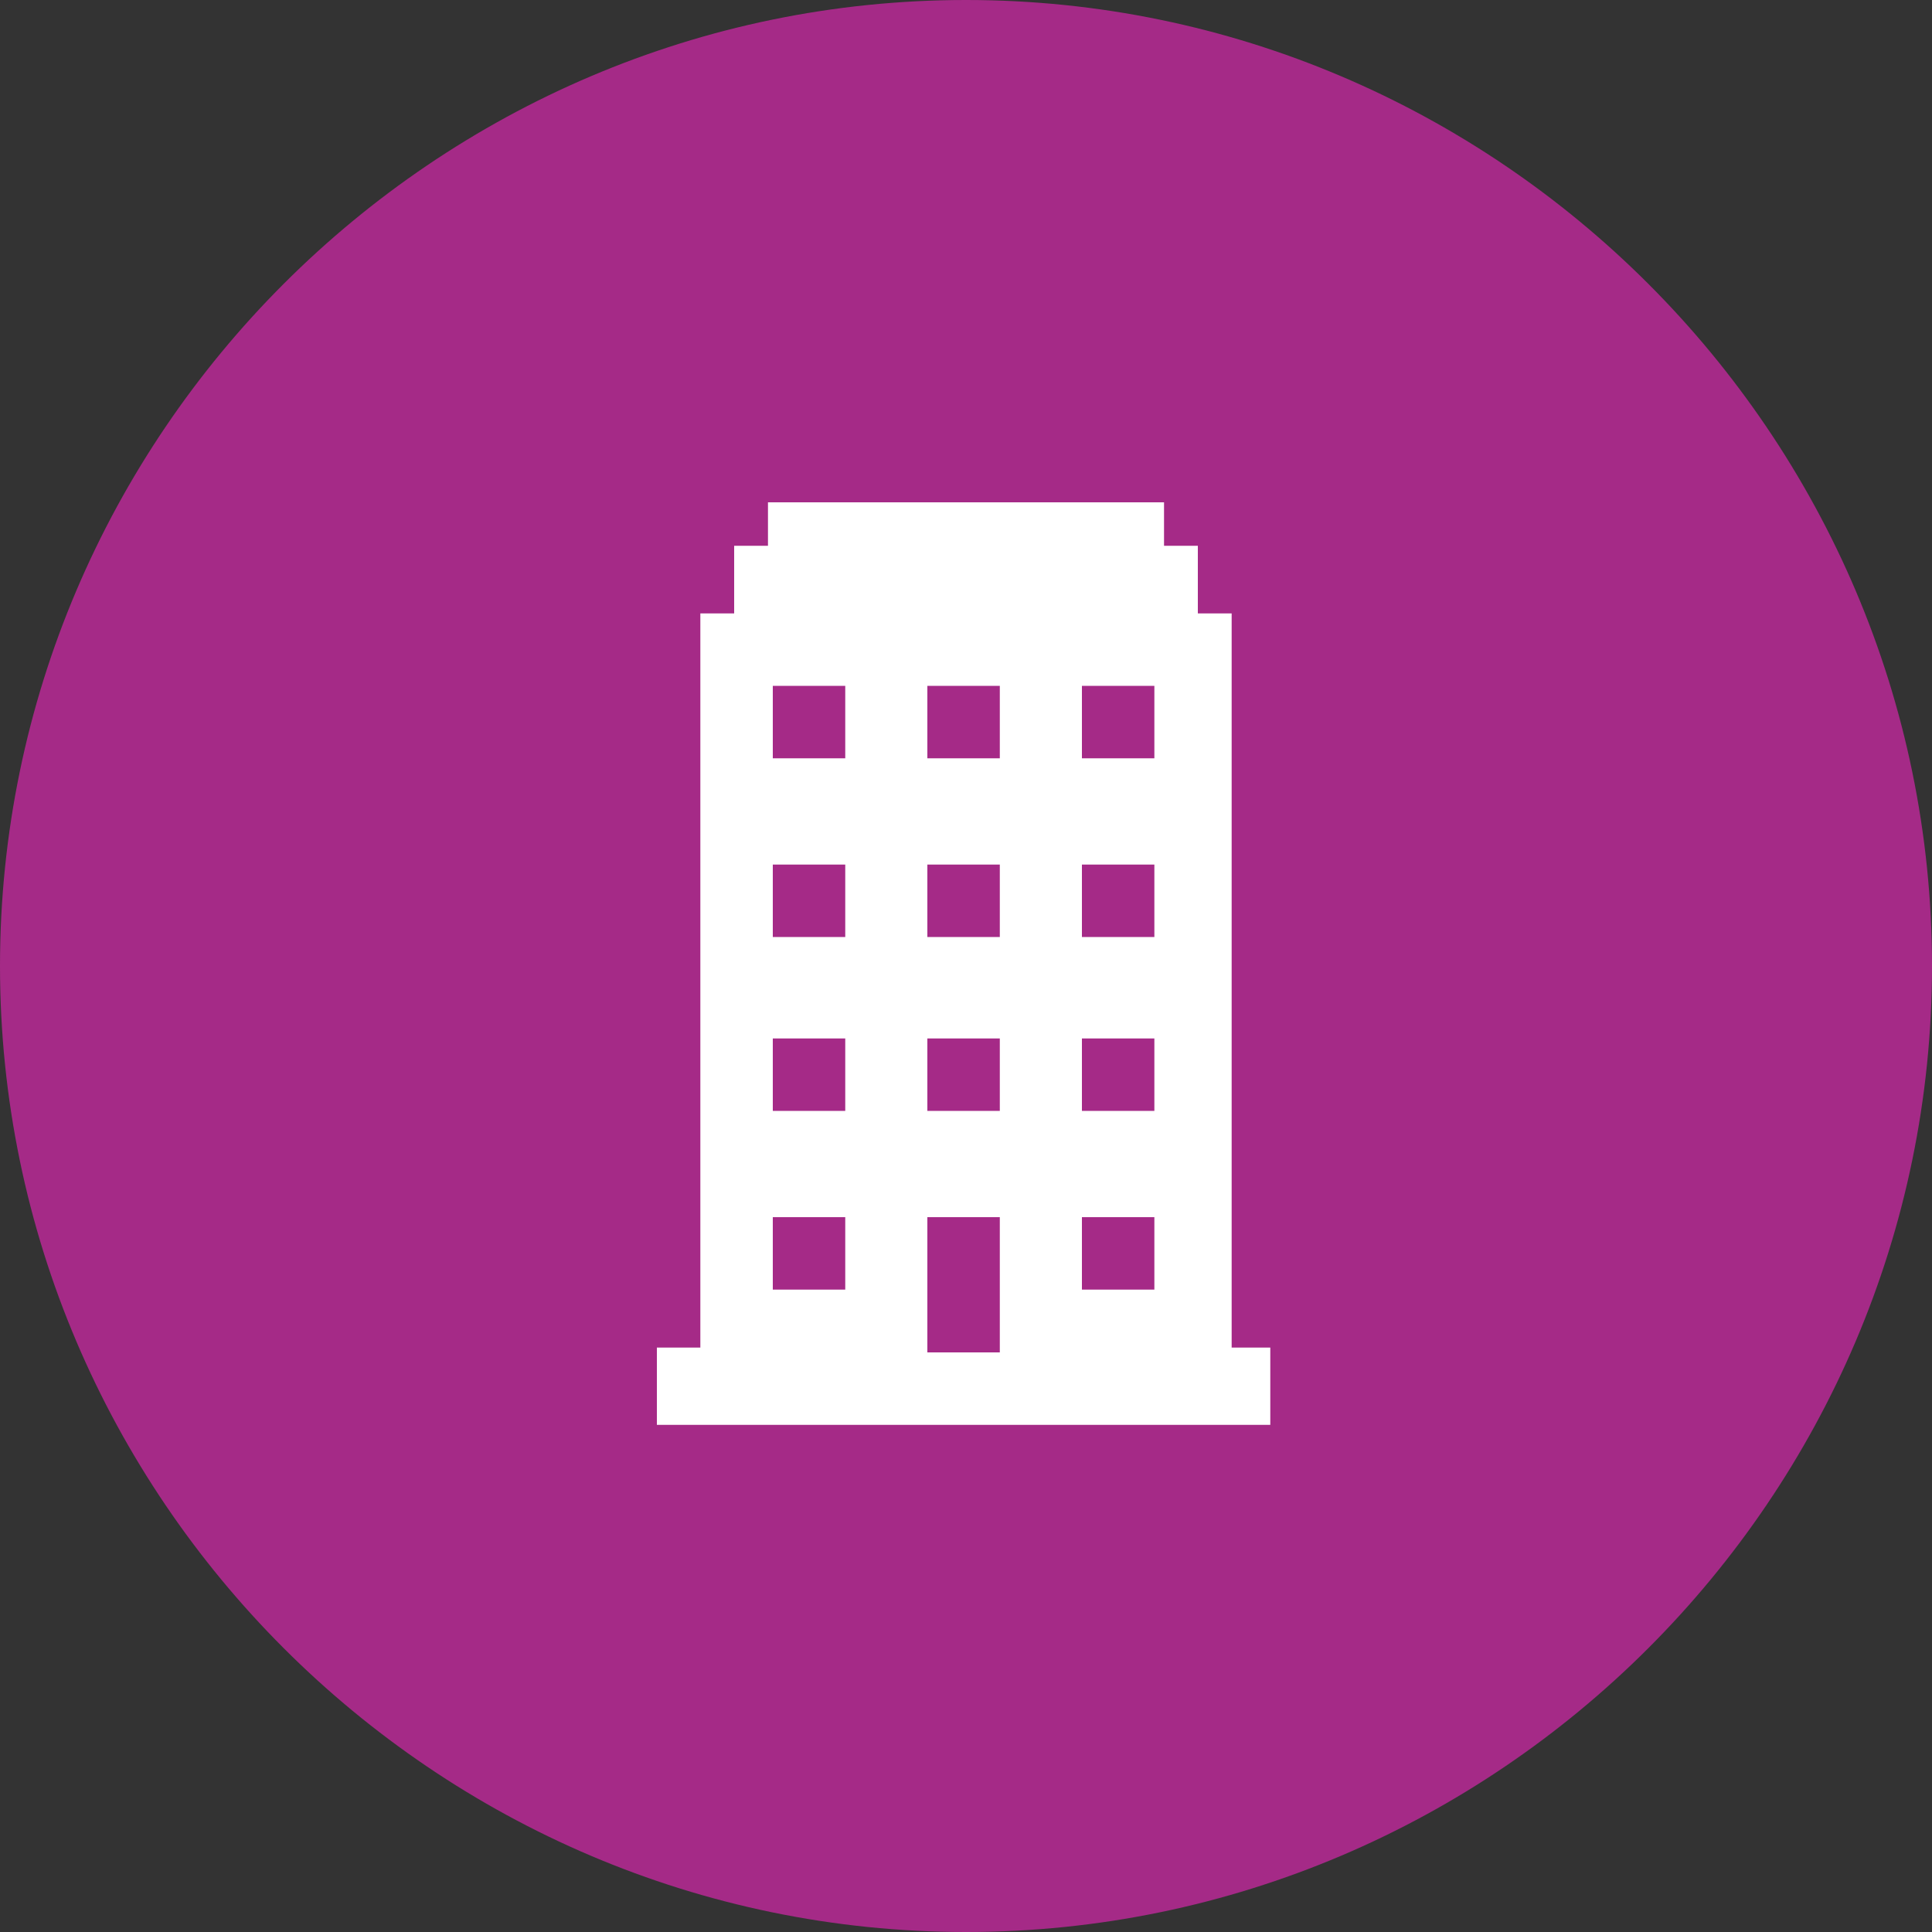
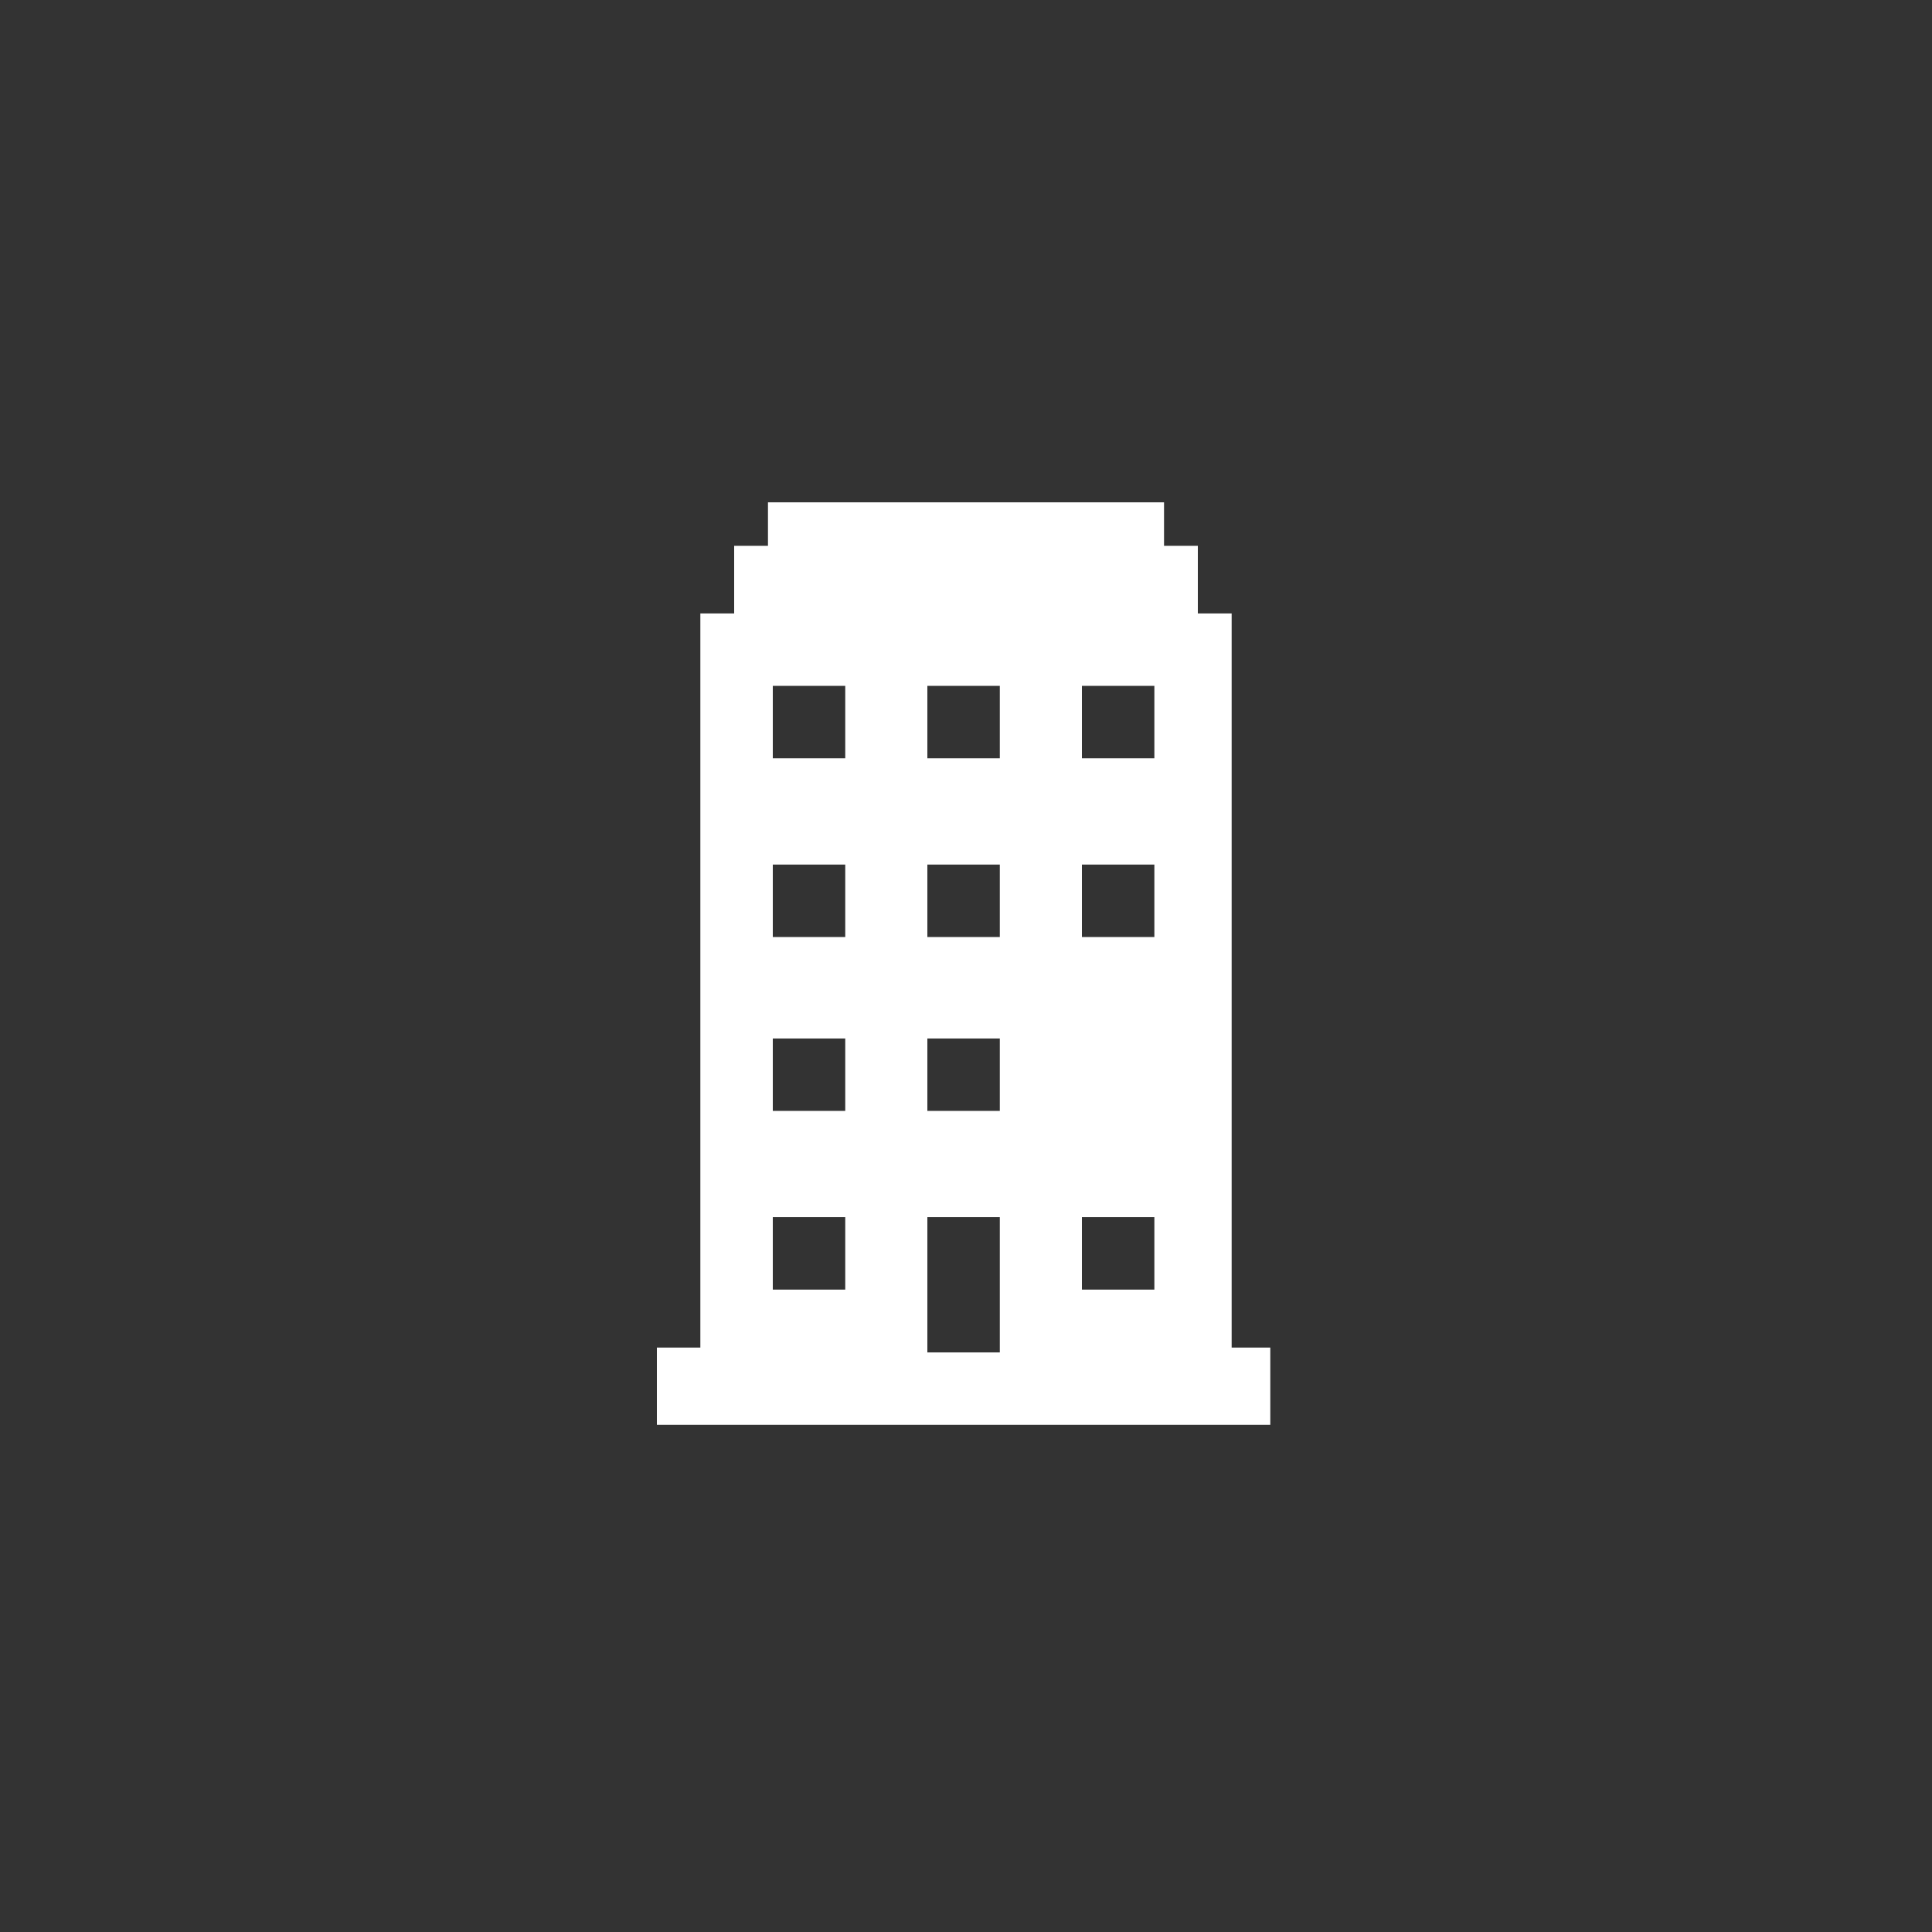
<svg xmlns="http://www.w3.org/2000/svg" id="Layer_1" viewBox="0 0 40 40">
  <rect x="0" y="0" width="40" height="40" fill="#333333" stroke="none" />
  <defs>
    <style>      .st0 {        fill: #fff;      }      .st1 {        fill: #a52a87;      }    </style>
  </defs>
-   <path class="st1" d="M20,0h0C31,0,40,9,40,20h0c0,11-9,20-20,20h0C9,40,0,31,0,20h0C0,9,9,0,20,0Z" />
-   <path class="st0" d="M25.5,27.9v-15.2h-.7v-1.4h-.7v-.9h-8.2v.9h-.7v1.4h-.7v15.2h-.9v1.6h12.7v-1.6h-.9ZM17.5,26.7h-1.5v-1.5h1.5v1.5ZM17.5,23h-1.5v-1.5h1.5v1.5ZM17.5,19.4h-1.5v-1.5h1.5v1.5ZM17.5,15.7h-1.5v-1.5h1.5v1.5ZM20.7,28h-1.5v-2.8h1.5v2.8ZM20.7,23h-1.5v-1.5h1.5v1.5ZM20.7,19.4h-1.5v-1.5h1.5v1.5ZM20.7,15.7h-1.5v-1.5h1.5v1.5ZM23.9,26.7h-1.5v-1.5h1.5v1.5ZM23.9,23h-1.5v-1.5h1.5v1.5ZM23.9,19.4h-1.5v-1.5h1.5v1.5ZM23.9,15.7h-1.5v-1.5h1.5v1.5Z" />
+   <path class="st0" d="M25.5,27.9v-15.2h-.7v-1.4h-.7v-.9h-8.2v.9h-.7v1.4h-.7v15.2h-.9v1.6h12.7v-1.6h-.9ZM17.5,26.7h-1.5v-1.5h1.5v1.5ZM17.5,23h-1.5v-1.5h1.5v1.5ZM17.5,19.4h-1.5v-1.5h1.5v1.5ZM17.5,15.7h-1.5v-1.5h1.5v1.5ZM20.7,28h-1.5v-2.8h1.5v2.8ZM20.7,23h-1.5v-1.5h1.5v1.5ZM20.7,19.4h-1.5v-1.5h1.5v1.5ZM20.7,15.7h-1.5v-1.5h1.5v1.5ZM23.9,26.7h-1.5v-1.5h1.5v1.5ZM23.9,23h-1.5h1.5v1.5ZM23.9,19.4h-1.5v-1.5h1.5v1.5ZM23.9,15.7h-1.5v-1.5h1.5v1.5Z" />
</svg>